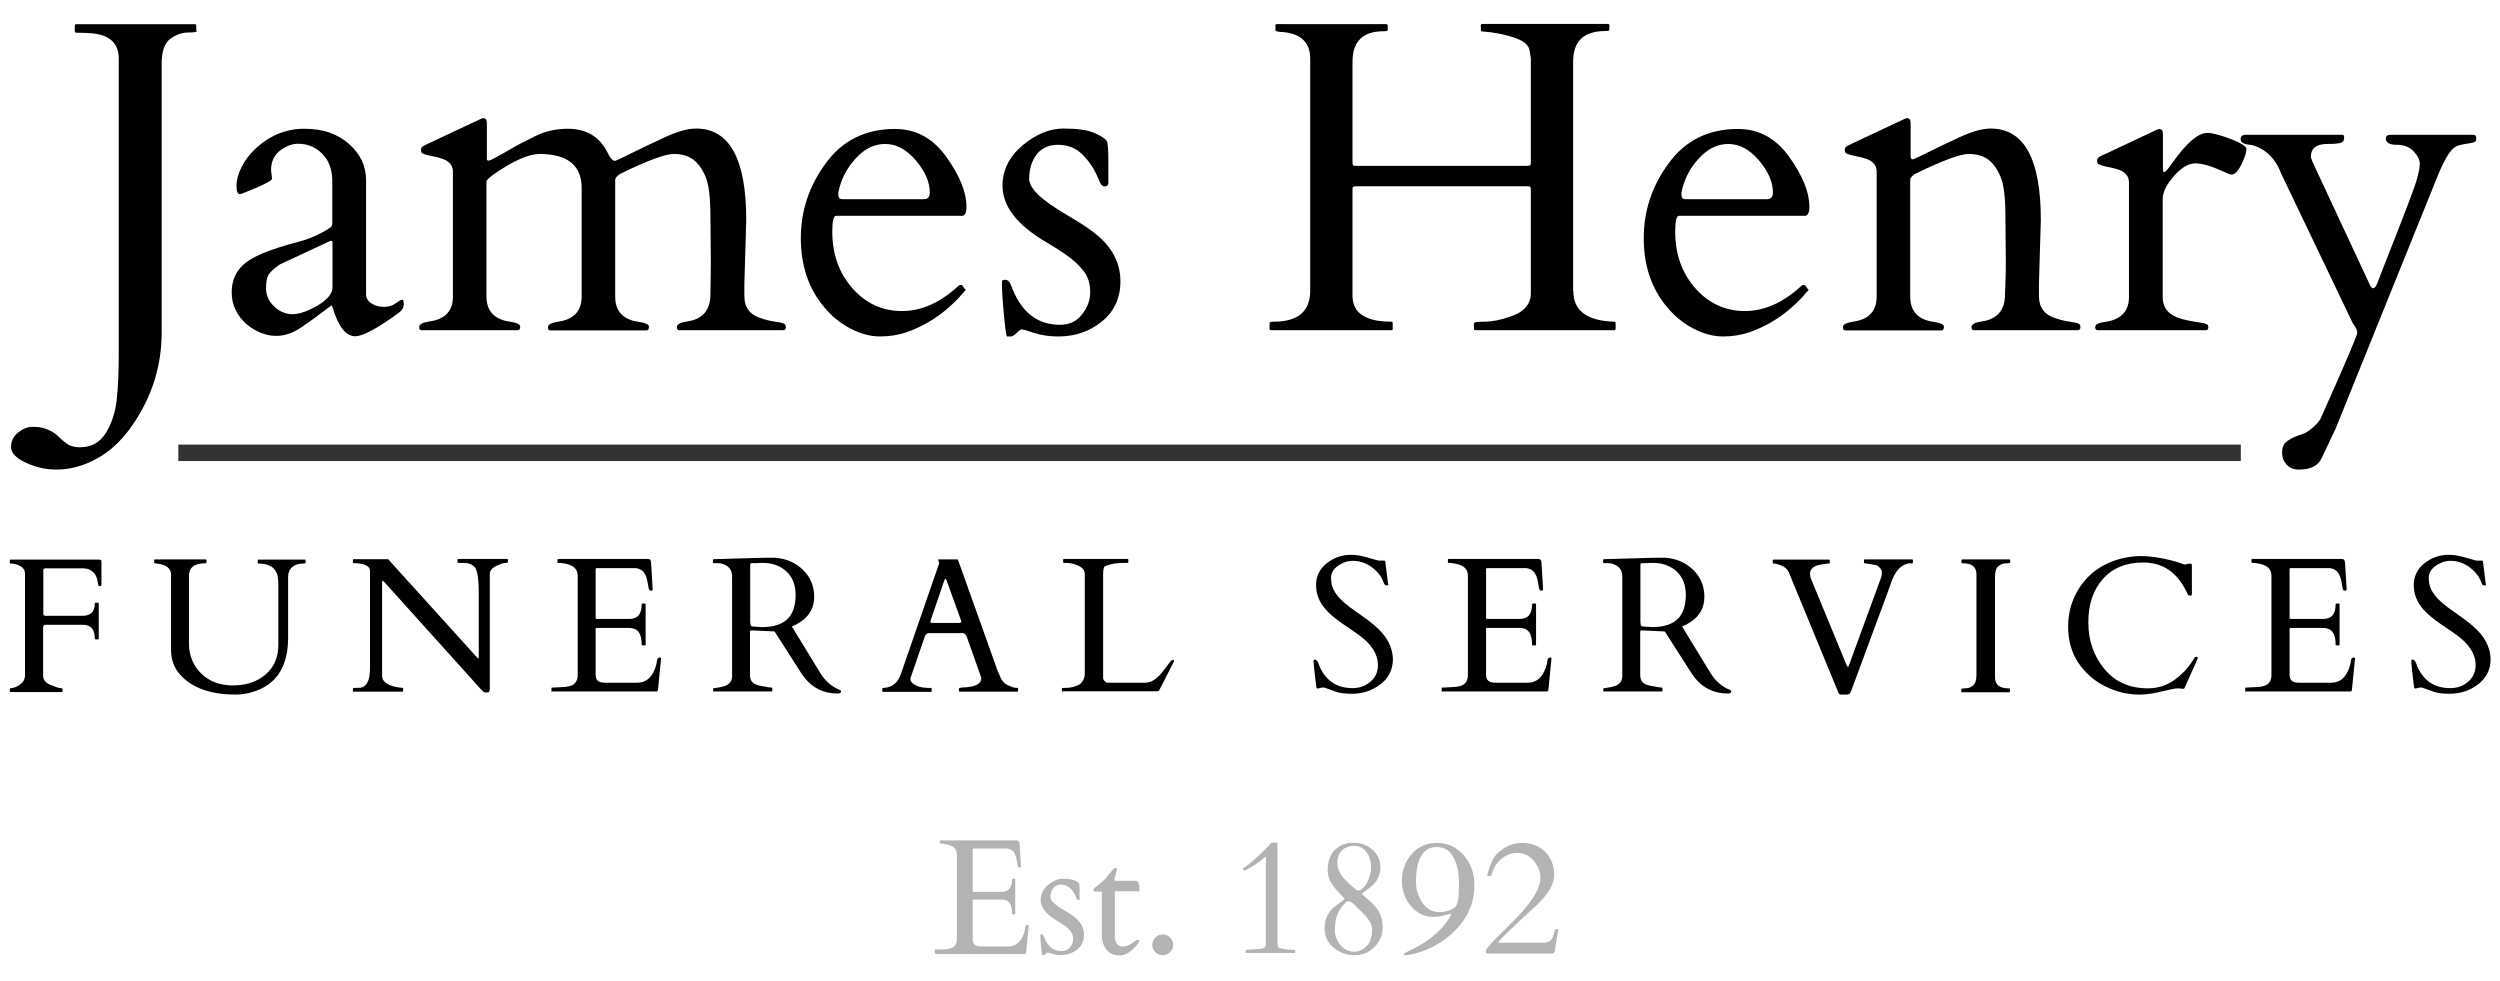
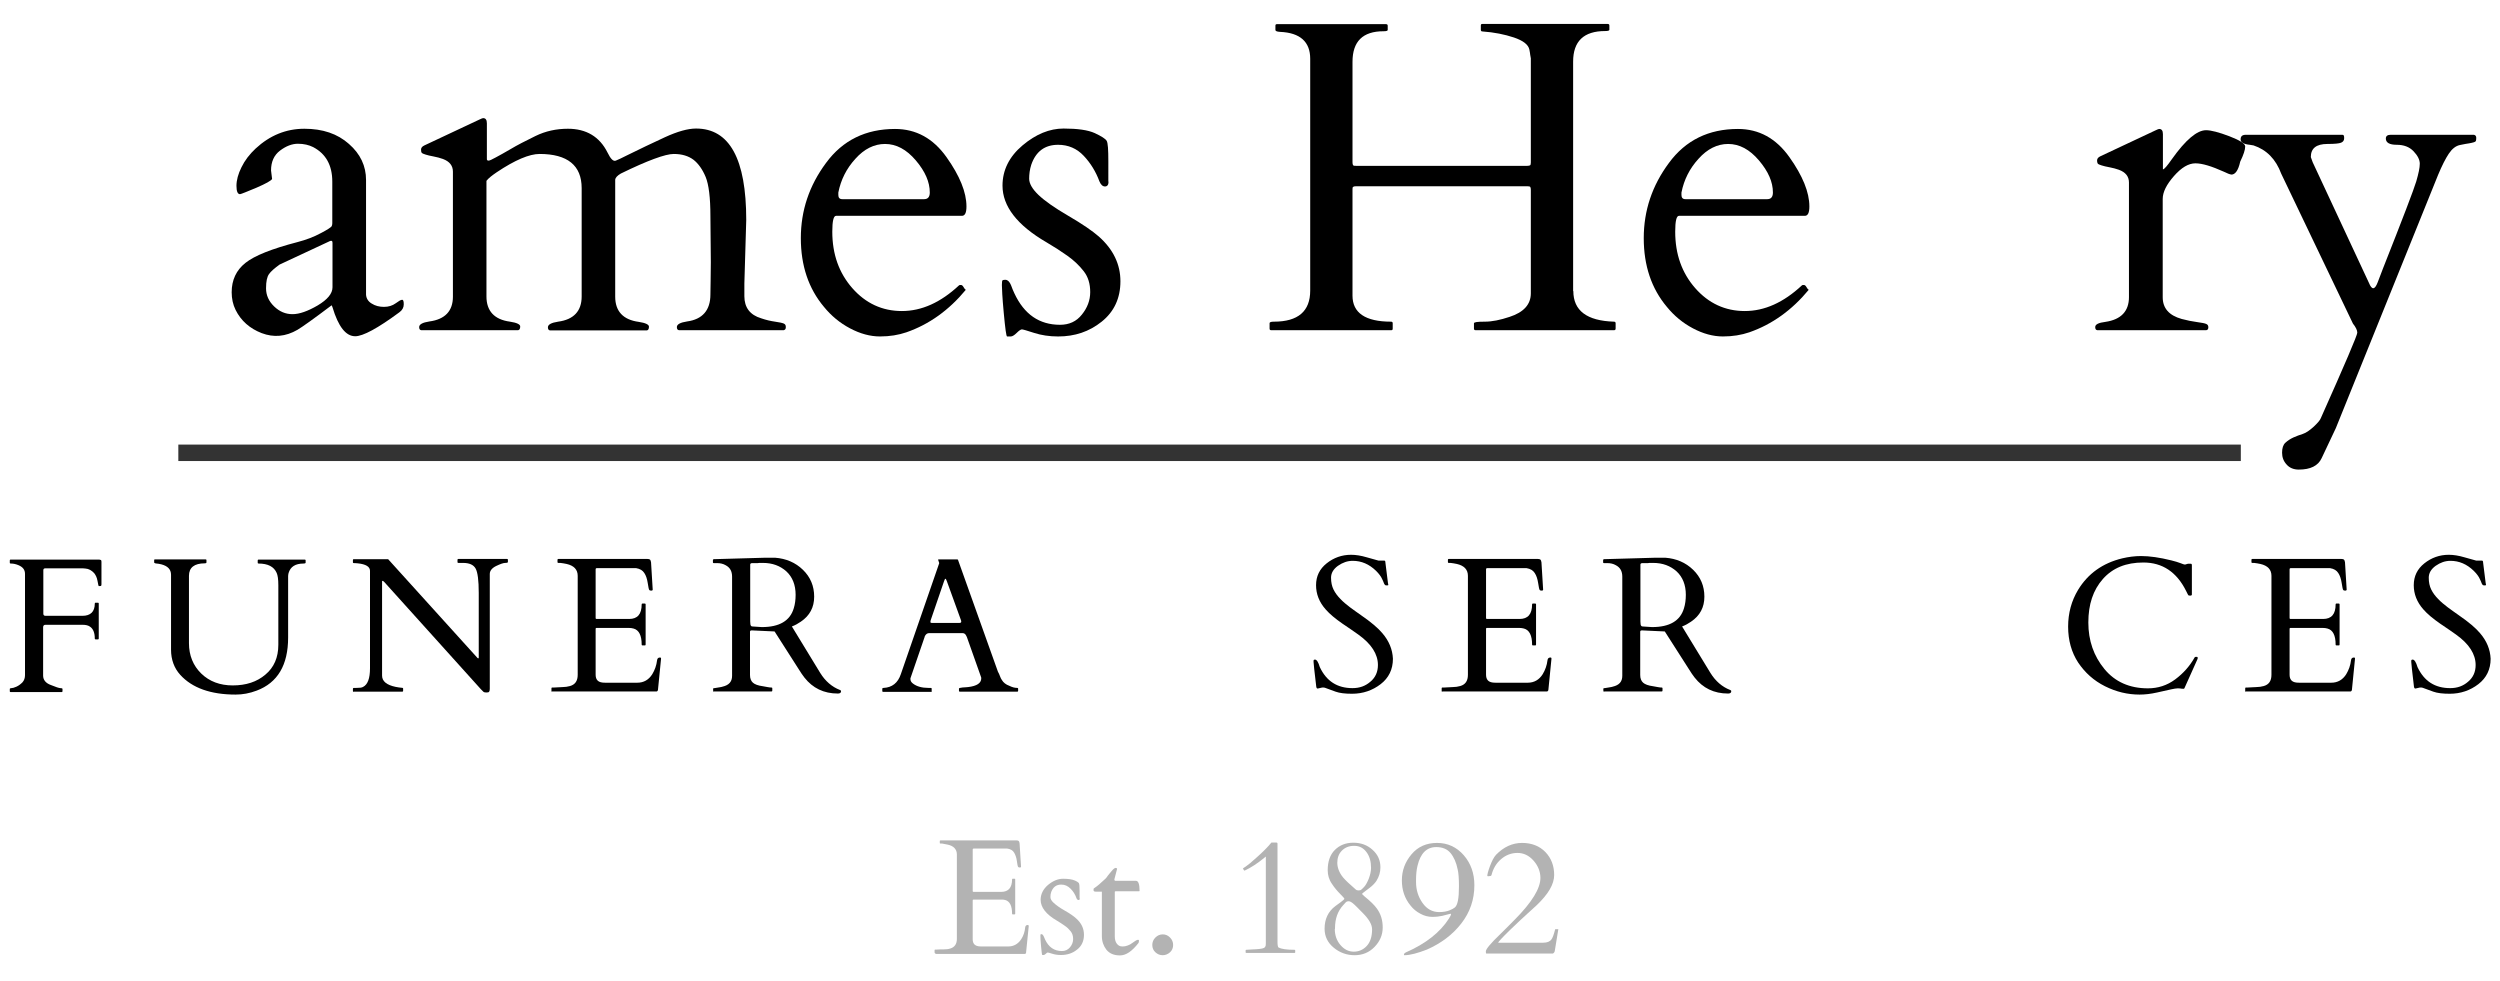
<svg xmlns="http://www.w3.org/2000/svg" version="1.1" id="Layer_1" x="0px" y="0px" viewBox="0 0 1200 471" style="enable-background:new 0 0 1200 471;" xml:space="preserve">
  <style type="text/css"> .st0{fill:#333333;} .st1{fill:#B3B3B3;} </style>
  <g>
    <g>
-       <path d="M94.6,14.8c0,0.6-1.4,0.8-4.3,0.8c-2.9,0-5.7,1-8.5,3c-2.8,2-4.2,6-4.2,12v129.1c0,15.5-4.4,30-13.3,43.3 c-6.1,9.3-13.6,15.8-22.8,19.5c-4.7,1.9-9.5,2.9-14.5,2.9c-5,0-9.8-1.1-14.6-3.3c-4.7-2.2-7.1-4.7-7.1-7.5c0-2.8,1.1-5.1,3.3-6.9 c2.2-1.8,4.5-2.8,6.9-2.8c2.4,0,4.3,0.2,5.8,0.7c1.5,0.5,2.9,1.1,4,1.8c1.1,0.7,2.2,1.5,3,2.4c0.9,0.9,2.1,1.9,3.7,3.1 c1.6,1.2,3.7,1.8,6.4,1.8c5.4,0,9.4-2.2,12.3-6.7c2.8-4.5,4.6-9.8,5.3-15.9c0.7-6.1,1-13.8,1-23.1V28.2c0-7-3.9-11.1-11.8-12.1 c-2.5-0.3-5.3-0.4-8.5-0.4c-0.6,0-0.8-0.3-0.8-0.8v-2.5c0-0.6,0.3-0.8,0.8-0.8h56.7c0.6,0,0.8,0.3,0.8,0.8V14.8z" />
      <path d="M178.4,145.7c1.7,1.1,3.7,1.6,5.9,1.6c2.2,0,4.1-0.6,5.6-1.7c1.5-1.1,2.5-1.7,3.1-1.7c0.6,0,0.8,0.7,0.8,2.2 s-0.7,2.8-2.1,3.8c-10.4,7.7-17.5,11.5-21.2,11.5c-4.5,0-8.1-4.6-10.9-13.9c-0.2-0.7-0.4-1-0.5-0.9c-8.6,6.5-14.1,10.4-16.3,11.7 c-5.7,3.3-11.4,3.8-17.2,1.6c-5.7-2.2-9.9-5.9-12.5-11.1c-1.3-2.6-1.9-5.5-1.9-8.5c0-5.9,2.2-10.6,6.6-14.1 c4.4-3.5,12.7-6.8,25-10c4.2-1.1,7.9-2.5,11.2-4.3c3.3-1.7,5-2.9,5.2-3.3c0.2-0.5,0.3-0.9,0.3-1.4v-20c0-7.9-3.1-13.4-9.2-16.6 c-2-1-4.4-1.6-7.3-1.6c-2.8,0-5.7,1.1-8.6,3.3c-2.9,2.2-4.3,5.4-4.3,9.5l0.5,4.1c-0.4,0.8-2.9,2.2-7.5,4.2c-4.6,1.9-7.2,3-7.9,3.1 c-1.1,0-1.7-1.3-1.7-4c0-2.7,0.8-5.7,2.4-8.9c1.6-3.3,3.9-6.3,6.8-9c6.8-6.3,14.6-9.5,23.4-9.5c8.8,0,15.9,2.4,21.4,7.3 c5.5,4.8,8.2,10.6,8.2,17.3v55C175.8,143.2,176.7,144.7,178.4,145.7z M127.7,138.4c0,3.3,1.3,6.2,3.9,8.7c2.6,2.5,5.5,3.7,8.8,3.7 c3.3,0,7.3-1.4,12.1-4.2c4.7-2.8,7.1-5.7,7.1-8.7v-21.2c0-0.8-0.2-1.1-0.5-1.1c-0.3,0-0.6,0-0.7,0.1l-24.2,11.3 c-2.5,1.8-4.2,3.3-5.1,4.6S127.7,135,127.7,138.4z" />
      <path d="M341.2,125.8l-0.2-22c0-9-0.8-15.3-2.3-18.9c-1.5-3.6-3.5-6.4-5.8-8.2c-2.4-1.8-5.5-2.8-9.5-2.8s-12.5,3.1-25.4,9.4 c-1.7,1-2.6,2-2.7,2.9v56.2c0,7,3.8,11.1,11.3,12.1c3.3,0.5,4.9,1.3,4.9,2.3s-0.3,1.7-1,1.8h-46.5c-0.7-0.1-1-0.6-1-1.5 c0-1.3,1.6-2.2,4.9-2.7c7.5-1,11.3-5.1,11.3-12.1v-52c0-10.9-6.8-16.4-20.2-16.4c-4.9,0-11.8,2.9-20.6,8.8 c-2.2,1.5-3.9,2.8-4.9,4.1v55.5c0,7,3.8,11.1,11.3,12.1c3.3,0.5,4.9,1.3,4.9,2.3s-0.3,1.7-1,1.8h-46.5c-0.7-0.1-1-0.6-1-1.5 c0-1.3,1.6-2.2,4.9-2.7c7.5-1,11.3-5,11.3-11.9V82.4c0-2.9-1.6-4.9-4.8-6.1c-1.4-0.5-2.9-0.9-4.5-1.2c-1.6-0.3-2.9-0.6-3.8-0.9 c-0.9-0.3-1.5-0.5-1.8-0.8s-0.4-0.8-0.4-1.6c0-0.8,0.5-1.5,1.6-2l26.6-12.5c0.8-0.4,1.4-0.6,1.6-0.6c1.2,0,1.8,0.8,1.8,2.5v17.3 c0.1,0.4,0.3,0.6,0.8,0.6s1.6-0.5,3.4-1.5c1.8-1,4.3-2.3,7.3-4.1c3-1.8,6.9-3.8,11.8-6.2c4.9-2.4,10.1-3.5,15.6-3.5 c8.8,0,15.2,3.8,19,11.4c1.5,3.1,2.8,4.4,4,3.9c1.2-0.5,3-1.3,5.5-2.6c5.9-2.9,11.9-5.8,18-8.6c6.1-2.8,11.1-4.2,15-4.2 c16.1,0,24.1,14.6,24.1,43.9l-0.9,30.5v6.1c0,5.4,2.7,9,8.1,10.6c2.3,0.8,4.5,1.3,6.6,1.6c2.1,0.3,3.5,0.6,4.2,0.9 c0.7,0.3,1,0.8,1,1.7s-0.3,1.3-1,1.5h-50.3c-0.7-0.1-1-0.6-1-1.5c0-1.3,1.6-2.2,4.9-2.7c7.4-1,11.2-5.4,11.2-12.9 C341,138,341.2,132.8,341.2,125.8z" />
      <path d="M401.3,103.6c-1.2,0-1.8,2.5-1.8,7.6c0,10.8,3.2,19.8,9.6,27.1c6.4,7.3,14.4,11,23.8,11c9.5,0,18.6-4.1,27.4-12.3 c0.1-0.1,0.3-0.2,0.5-0.2h0.5c0.4,0,0.8,0.3,1.2,1s0.7,1.1,1.1,1.3c-8.1,9.8-17.6,16.6-28.5,20.4c-3.8,1.3-8,2-12.7,2 c-4.7,0-9.5-1.3-14.4-3.9c-4.9-2.6-9-6-12.5-10.3c-7.4-8.8-11.1-19.8-11.1-33s4-25.2,12.1-36.1c8-10.9,19.1-16.3,33.1-16.3 c10.1,0,18.3,4.5,24.7,13.5c6.4,9,9.6,16.9,9.6,23.7c0,3-0.7,4.5-2.2,4.5H401.3z M402.4,93.6c0,1.3,0.6,2,1.9,2h39.3 c1.8,0,2.7-1.1,2.7-3.2c0-5-2.2-10.1-6.7-15.4c-4.5-5.3-9.4-7.9-14.8-7.9c-5.2,0-10,2.4-14.2,7.1c-4.3,4.7-7,10.1-8.2,16.2V93.6z" />
      <path d="M532.1,87.2c0,1.5-0.6,2.3-1.7,2.3c-1.1,0-2-0.8-2.7-2.5c-1.7-4.6-4.2-8.7-7.5-12.2s-7.4-5.3-12.3-5.3 c-6.4,0-10.7,3.2-12.9,9.6c-0.7,2.2-1,4.4-1,6.7s1.5,4.9,4.4,7.7c2.9,2.8,7.7,6.2,14.4,10.1c6.7,3.9,11.5,7.2,14.6,9.9 c7,6.2,10.4,13.4,10.4,21.5s-3,14.6-9,19.4c-6,4.8-12.9,7.1-20.9,7.1c-4.2,0-8.1-0.6-11.5-1.7c-3.4-1.1-5.4-1.7-5.9-1.7 c-0.5,0-1.4,0.6-2.5,1.7c-1.1,1.1-2.1,1.7-2.8,1.7h-1.8c-0.4,0-0.9-3.8-1.6-11.3s-0.9-12-0.9-13.4c0-1.4,0.1-2.2,0.4-2.3 c0.2-0.1,0.6-0.2,1.2-0.2c0.6,0,1,0.2,1.4,0.5c0.4,0.3,0.7,0.8,1,1.3c0.3,0.5,0.5,1.1,0.7,1.6c0.2,0.6,0.6,1.6,1.3,3.1 c4.7,10.1,12,15.1,21.9,15.1c4.4,0,7.9-1.6,10.5-4.9c2.6-3.2,4-6.8,4-10.8s-1-7.3-3.1-10s-4.7-5.2-7.8-7.4 c-3.1-2.2-6.5-4.4-10.1-6.5c-14.1-8.2-21.1-17.3-21.1-27.2c0-7.4,3.2-13.9,9.6-19.3c6.4-5.4,13-8.1,19.7-8.1 c6.7,0,11.7,0.7,15,2.2c3.2,1.5,5.1,2.7,5.7,3.7c0.6,1,0.8,4.3,0.8,9.9V87.2z" />
      <path d="M755.2,139.7c0,9.4,6.5,14.3,19.5,14.7c0.6,0,0.8,0.3,0.8,0.8v2.5c0,0.6-0.3,0.8-0.8,0.8h-66.4c-0.6,0-0.8-0.3-0.8-0.8 v-2.5c0-0.6,1.7-0.8,5.2-0.8c3.5,0,7.4-0.8,11.9-2.3c6.8-2.2,10.2-6,10.2-11.3V91.1c0-0.7-0.1-1.1-0.3-1.4 c-0.2-0.2-0.7-0.3-1.4-0.3h-82.2c-0.7,0-1.1,0.1-1.4,0.3s-0.3,0.7-0.3,1.4v50.8c0,8.3,6.2,12.5,18.5,12.5c0.6,0,0.8,0.3,0.8,0.8 v2.5c0,0.6-0.2,0.8-0.7,0.8h-57.6c-0.6,0-0.8-0.3-0.8-0.8v-2.5c0-0.6,0.7-0.8,2.1-0.8c11.6,0,17.4-5,17.4-14.9V28.2 c0-8.1-4.8-12.5-14.5-12.9c-1.5-0.1-2.2-0.4-2.2-0.9v-2c0-0.6,0.2-0.8,0.7-0.8h52.4c0.6,0,0.8,0.3,0.8,0.8v2c0,0.4-0.7,0.6-2,0.6 c-10,0-14.9,4.9-14.9,14.7v48.2c0,0.7,0.1,1.1,0.3,1.4s0.7,0.3,1.4,0.3h82.2c0.7,0,1.1-0.1,1.4-0.3c0.2-0.2,0.3-0.7,0.3-1.4V28 c-0.1-0.6-0.2-1.2-0.3-1.7c0-0.5-0.2-1.3-0.4-2.5c-0.5-2.4-3-4.3-7.4-5.8c-4.5-1.5-9.5-2.5-15.1-2.9c-0.6,0-0.8-0.3-0.8-0.8v-2 c0-0.6,0.2-0.8,0.7-0.8h60.2c0.6,0,0.8,0.3,0.8,0.8v2c0,0.4-0.7,0.6-2,0.6c-10.3,0-15.4,4.9-15.4,14.7V139.7z" />
      <path d="M805.9,103.6c-1.2,0-1.8,2.5-1.8,7.6c0,10.8,3.2,19.8,9.6,27.1c6.4,7.3,14.4,11,23.8,11c9.5,0,18.6-4.1,27.4-12.3 c0.1-0.1,0.3-0.2,0.5-0.2h0.5c0.4,0,0.8,0.3,1.2,1c0.4,0.7,0.7,1.1,1.1,1.3c-8.1,9.8-17.6,16.6-28.5,20.4c-3.8,1.3-8,2-12.7,2 c-4.7,0-9.5-1.3-14.4-3.9c-4.9-2.6-9-6-12.5-10.3c-7.4-8.8-11.1-19.8-11.1-33s4-25.2,12.1-36.1c8-10.9,19.1-16.3,33.1-16.3 c10.1,0,18.3,4.5,24.7,13.5c6.4,9,9.6,16.9,9.6,23.7c0,3-0.7,4.5-2.2,4.5H805.9z M807.1,93.6c0,1.3,0.6,2,1.9,2h39.3 c1.8,0,2.7-1.1,2.7-3.2c0-5-2.2-10.1-6.7-15.4c-4.5-5.3-9.4-7.9-14.8-7.9c-5.2,0-10,2.4-14.2,7.1c-4.3,4.7-7,10.1-8.2,16.2V93.6z" />
-       <path d="M962.8,125.8l-0.2-22c0-9-0.8-15.3-2.3-18.9c-1.5-3.6-3.5-6.4-5.8-8.2c-2.4-1.8-5.6-2.8-9.5-2.8c-4,0-12.5,3.1-25.4,9.4 c-1.7,1-2.6,2-2.7,2.9v56.2c0,7,3.8,11.1,11.3,12.1c3.3,0.5,4.9,1.3,4.9,2.3s-0.3,1.7-1,1.8h-46.5c-0.7-0.1-1-0.6-1-1.5 c0-1.3,1.6-2.2,4.9-2.7c7.5-1,11.3-5.1,11.3-12.1V82.4c0-2.9-1.6-4.9-4.8-6.1c-1.4-0.5-2.9-0.9-4.5-1.2c-1.6-0.3-2.9-0.6-3.8-0.9 c-0.9-0.3-1.5-0.5-1.8-0.8c-0.2-0.2-0.4-0.8-0.4-1.6c0-0.8,0.5-1.5,1.6-2l26.6-12.5c0.8-0.4,1.4-0.6,1.6-0.6 c1.2,0,1.8,0.8,1.8,2.5v16.3c0.2,0.7,0.5,1,0.8,1c0.4,0,1.9-0.6,4.5-1.9c6-3,12-5.9,18.1-8.7c6.1-2.8,11.1-4.2,15-4.2 c16.1,0,24.1,14.6,24.1,43.9l-0.9,30.5v6.1c0,5.4,2.7,9,8.1,10.6c2.3,0.8,4.5,1.3,6.6,1.6c2.1,0.3,3.5,0.6,4.2,0.9 c0.7,0.3,1,0.8,1,1.7s-0.3,1.3-1,1.5h-50.3c-0.7-0.1-1-0.6-1-1.5c0-1.3,1.6-2.2,4.9-2.7c7.4-1,11.2-5.4,11.2-12.9 C962.5,138,962.8,132.8,962.8,125.8z" />
-       <path d="M1071.1,83.8c-0.8-0.1-2.1-0.6-3.7-1.4c-5.8-2.6-10.3-4-13.6-4c-3.3,0-6.7,2-10.3,6.1c-3.6,4.1-5.4,7.7-5.4,11v47.2 c0,5.2,3,8.7,9.1,10.4c2.6,0.7,5.1,1.2,7.4,1.5c2.3,0.3,3.8,0.6,4.4,0.9c0.7,0.3,1,0.8,1,1.6s-0.3,1.3-1,1.4h-52.3 c-0.7-0.1-1-0.6-1-1.5c0-1.3,1.6-2.1,4.9-2.5c7.5-1.1,11.3-5.1,11.3-11.9V87.6c0-2.9-1.6-4.9-4.8-6.1c-1.4-0.5-2.9-0.9-4.5-1.2 c-1.6-0.3-2.9-0.6-3.8-0.9c-0.9-0.3-1.5-0.5-1.8-0.8c-0.2-0.2-0.4-0.8-0.4-1.6s0.5-1.5,1.6-2l26.6-12.5c0.8-0.4,1.4-0.6,1.6-0.6 c1.2,0,1.8,0.8,1.8,2.5v16.9c0,0.8,0.2,1.3,0.6,1.3c0.6,0,2-1.6,4.3-4.9c6.6-9.3,12.1-13.9,16.4-13.9c2.4,0,6.2,1,11.2,2.9 c5,1.9,7.6,3.6,7.6,4.9c0,1.6-0.8,4-2.4,7.3C1074.3,82.2,1072.7,83.8,1071.1,83.8z" />
+       <path d="M1071.1,83.8c-0.8-0.1-2.1-0.6-3.7-1.4c-5.8-2.6-10.3-4-13.6-4c-3.3,0-6.7,2-10.3,6.1c-3.6,4.1-5.4,7.7-5.4,11v47.2 c0,5.2,3,8.7,9.1,10.4c2.6,0.7,5.1,1.2,7.4,1.5c2.3,0.3,3.8,0.6,4.4,0.9c0.7,0.3,1,0.8,1,1.6s-0.3,1.3-1,1.4h-52.3 c-0.7-0.1-1-0.6-1-1.5c0-1.3,1.6-2.1,4.9-2.5c7.5-1.1,11.3-5.1,11.3-11.9V87.6c0-2.9-1.6-4.9-4.8-6.1c-1.4-0.5-2.9-0.9-4.5-1.2 c-1.6-0.3-2.9-0.6-3.8-0.9c-0.9-0.3-1.5-0.5-1.8-0.8c-0.2-0.2-0.4-0.8-0.4-1.6s0.5-1.5,1.6-2l26.6-12.5c0.8-0.4,1.4-0.6,1.6-0.6 c1.2,0,1.8,0.8,1.8,2.5v16.9c0.6,0,2-1.6,4.3-4.9c6.6-9.3,12.1-13.9,16.4-13.9c2.4,0,6.2,1,11.2,2.9 c5,1.9,7.6,3.6,7.6,4.9c0,1.6-0.8,4-2.4,7.3C1074.3,82.2,1072.7,83.8,1071.1,83.8z" />
      <path d="M1187.5,64.7c0.8,0.2,1.1,0.7,1.1,1.5c0,0.8-0.1,1.3-0.2,1.5c-0.1,0.2-0.5,0.5-1,0.6c-0.5,0.2-1.3,0.3-2.2,0.5 c-0.9,0.1-2.4,0.4-4.4,0.8c-2,0.4-3.8,1.8-5.4,4.2c-1.6,2.4-3.3,5.8-5.1,10.1l-49.1,121.6l-6.8,14.4c-1.7,3.7-5.4,5.5-11,5.5 c-2.4,0-4.4-0.8-5.8-2.4c-1.5-1.6-2.2-3.5-2.2-5.7c0-2.2,0.5-3.8,1.6-4.8s2.3-1.8,3.8-2.5s3-1.2,4.5-1.7c1.6-0.5,3.3-1.7,5.3-3.5 c1.9-1.8,3.1-3.2,3.4-4.1c11.7-26.2,17.5-39.8,17.5-41s-0.7-2.6-2.1-4.4l-34.4-71.9c-2.6-7-7-11.5-13.3-13.6 c-0.5-0.1-1.1-0.2-1.8-0.3c-2.9-0.3-4.4-1.1-4.4-2.6s0.8-2.2,2.5-2.2h46.4c0.6,0,0.8,0.5,0.8,1.6c0,1.1-0.5,1.8-1.5,2.2 c-1,0.4-3.1,0.6-6.5,0.6c-5.4,0-8,2.1-8,6.3l0.9,2.5l27,57.9c1.4,3.5,2.8,3.4,4.2-0.3c0.1-0.3,1-2.6,2.6-6.8 c9.5-24,14.8-37.9,15.9-41.6c1.1-3.8,1.7-6.6,1.7-8.5s-1-3.9-3-6c-2-2.1-4.7-3.1-8.1-3.1c-3.4,0-5.2-1-5.2-3 c0-1.2,0.8-1.8,2.3-1.8H1187.5z" />
    </g>
    <g>
      <path d="M39.5,295.6c4,0,6-2,6-5.9c0-0.2,0.1-0.4,0.4-0.4H47c0.2,0,0.4,0.1,0.4,0.4v16.8c0,0.2-0.1,0.4-0.4,0.4h-1.1 c-0.2,0-0.4-0.1-0.4-0.4c0-2.8-0.8-4.7-2.3-5.7c-0.8-0.6-2-0.9-3.6-0.9H21.8c-0.7,0-1.1,0.4-1.1,1.2v23.2c0,2,1.2,3.6,3.7,4.5 c2.4,1,4,1.5,4.6,1.5s1,0.1,1,0.4v1.1c0,0.2-0.1,0.4-0.4,0.4H5.1c-0.2,0-0.4-0.1-0.4-0.4v-1.1c0-0.2,0.3-0.4,0.8-0.4 c0.5,0,1.3-0.2,2.4-0.7s2-1.2,2.9-2.1c0.8-0.9,1.2-2.1,1.2-3.4v-48.6c0-2-1-3.3-3.1-4.2c-1.2-0.5-2.4-0.8-3.6-0.8H5.1 c-0.2,0-0.4-0.1-0.4-0.4v-1.1c0-0.2,0.1-0.4,0.4-0.4h42.5c0.4,0.1,0.6,0.1,0.8,0.2s0.3,0.4,0.3,0.8v10.9c0,0.4-0.1,0.6-0.2,0.7 s-0.3,0.1-0.6,0.1h-0.5c-0.1,0-0.3-0.8-0.6-2.5s-0.9-2.8-1.6-3.7c-1.2-1.3-2.6-2.1-4.2-2.2c-0.6-0.1-1.4-0.1-2.3-0.1H21.7 c-0.6,0-0.9,0.3-0.9,0.9v20.9c0,0.7,0.4,1,1.1,1H39.5z" />
      <path d="M98.3,270.4c-5,0-7.6,2-7.6,6v32.3c0,5.9,2,10.8,5.9,14.6s9,5.7,15.1,5.7c6.4,0,11.6-1.7,15.7-5.2 c4.1-3.4,6.2-8.2,6.2-14.3v-28.6c0-2.9-0.3-4.8-0.8-5.9c-1.3-3-4.2-4.5-8.7-4.5c-0.2,0-0.4-0.1-0.4-0.4v-1.1 c0-0.2,0.1-0.4,0.4-0.4h22.2c0.2,0,0.4,0.1,0.4,0.4v1.1c0,0.2-0.3,0.4-1,0.4c-3.9,0-6.3,1.5-7.2,4.6c-0.1,0.5-0.2,1-0.2,1.4v29.5 c0,13.2-5,21.7-15.1,25.5c-3.4,1.3-6.8,1.9-10.1,1.9c-12,0-20.9-3.2-26.6-9.5c-2.9-3.2-4.4-7.3-4.4-12v-36c0-2.6-1.6-4.2-4.6-5 c-0.9-0.2-1.7-0.4-2.3-0.4S74,270.2,74,270v-1.1c0-0.2,0.1-0.4,0.3-0.4h24.4c0.2,0,0.4,0.1,0.4,0.4v1.1 C99.1,270.2,98.8,270.4,98.3,270.4z" />
      <path d="M169.8,332.1c-0.2,0-0.4-0.1-0.4-0.4v-1.1c0-0.2,0.1-0.4,0.5-0.4h1c1.7,0,2.8-0.1,3.4-0.5c2.2-1.1,3.3-4.1,3.3-8.9v-46.8 c0-2-2-3.2-5.9-3.6c-0.9-0.1-1.5-0.1-1.8-0.1c-0.3,0-0.5-0.1-0.5-0.4v-1.1c0-0.2,0.1-0.4,0.4-0.4h16.5l42.7,47.2 c0.1,0.2,0.3,0.3,0.3,0.3c0.1,0.1,0.2,0.1,0.3,0.1c0.1,0,0.2-0.1,0.2-0.4v-31c0-6-0.5-9.9-1.5-11.7c-1-1.8-3-2.7-6-2.7h-2.3 c-0.2,0-0.4-0.1-0.4-0.4v-1.1c0-0.2,0.1-0.4,0.4-0.4h23.4c0.2,0,0.4,0.1,0.4,0.4v1.1c0,0.2-0.4,0.4-1.3,0.4s-2.3,0.5-4.4,1.5 c-2,1-3,2.3-3,3.8v55.1c0,0.7-0.1,1.1-0.3,1.4s-0.6,0.4-1.3,0.4c-0.7,0-1.2-0.1-1.5-0.4c-0.3-0.3-0.7-0.7-1.2-1.2l-46.4-51.5 c-0.3-0.3-0.6-0.5-0.8-0.5c-0.2,0-0.2,0.1-0.2,0.5v45c0,2.7,2.2,4.5,6.5,5.4c1.2,0.2,2.1,0.4,2.7,0.4c0.6,0,0.9,0.1,0.9,0.4v1.1 c0,0.2-0.1,0.4-0.4,0.4H169.8z" />
      <path d="M264.7,331.7v-1.3c0-0.2,0.1-0.4,0.4-0.4h1c1.3-0.1,2.6-0.1,3.9-0.2c1.3,0,2.5-0.2,3.6-0.5c2.5-0.7,3.7-2.5,3.7-5.4v-47.5 c0-3-1.8-4.9-5.3-5.7c-1-0.2-2-0.4-3-0.5H268c-0.2,0-0.4-0.1-0.4-0.4v-1.1c0-0.2,0.1-0.4,0.4-0.4h42.8c0.5,0,0.9,0.1,1.2,0.3 c0.2,0.2,0.4,0.6,0.5,1.3l0.8,13.1c0,0.3-0.2,0.5-0.7,0.5s-0.8-0.1-1-0.4c-0.2-0.3-0.4-1.4-0.7-3.3s-0.8-3.5-1.6-4.7 c-0.8-1.3-2.1-2.1-4-2.4h-18.8c-0.4,0-0.6,0.2-0.6,0.6v23.3c0,0.3,0.1,0.5,0.5,0.5h15.6c4,0,6-2.3,6-7c0-0.2,0.1-0.4,0.4-0.4h1.1 c0.2,0,0.4,0.1,0.4,0.4v19.3c0,0.2-0.1,0.4-0.4,0.4h-1.1c-0.2,0-0.4-0.1-0.4-0.4c0-4.4-1.3-7-3.9-7.7c-0.7-0.2-1.5-0.3-2.3-0.3 h-15.4c-0.3,0-0.5,0.1-0.5,0.5v21.9c0,2.3,1,3.5,3.1,3.8c0.6,0.1,1.2,0.1,1.9,0.1h15c3.1,0,5.5-1.4,7.2-4.1c1.2-2,2-4.2,2.3-6.7 c0.1-0.8,0.5-1.3,1.4-1.3c0.4,0,0.5,0.2,0.5,0.6l-1.5,15.1c-0.2,0.4-0.4,0.6-0.6,0.6h-50.2C264.9,332.1,264.7,332,264.7,331.7z" />
      <path d="M342.7,332.1c-0.2,0-0.4-0.3-0.4-0.9v-0.5c0-0.2,0.1-0.4,0.4-0.4c0.2,0,0.5,0,0.9-0.1c0.4-0.1,0.8-0.1,1.2-0.2 c0.4-0.1,0.8-0.1,1.2-0.2s0.6-0.1,0.8-0.2c3.1-0.7,4.6-2.4,4.6-5.2v-47.6c0-2.6-1-4.4-3.1-5.5c-1.2-0.7-2.6-1-4-1h-1.7 c-0.2,0-0.4-0.1-0.4-0.4v-1.1c0-0.2,0.2-0.4,0.5-0.4l24.7-0.7h4.6c5.3,0.4,9.8,2.3,13.4,5.8s5.4,7.8,5.4,12.9s-2.1,9.1-6.4,12 c-1.3,0.9-2.7,1.7-4.3,2.3l13.6,22.3c2.4,3.9,5.6,6.7,9.5,8.2c0.3,0.1,0.5,0.3,0.5,0.6c0,0.7-0.5,1.1-1.5,1.1 c-6.8,0-12.1-2.6-16.1-7.7c-0.9-1.1-1.7-2.4-2.6-3.8l-11.7-18.3l-10.7-0.5h-0.4c-0.4,0-0.7,0.2-0.7,0.6v20.8 c0,1.7,0.5,2.9,1.4,3.7c0.9,0.8,2.5,1.4,4.8,1.7c0.6,0.1,1.3,0.2,2.2,0.4c0.9,0.2,1.5,0.2,1.8,0.2c0.3,0,0.5,0.1,0.5,0.4v1.1 c0,0.2-0.1,0.4-0.4,0.4H342.7z M363.7,270.3c-0.4,0-0.7,0-1.1,0c-0.4,0-0.9,0-1.6,0c-0.6,0-0.9,0.3-0.9,0.7v27.3l0.1,1.4 c0.1,0.6,0.4,1,0.9,1l4.6,0.3c8.4,0,13.5-3,15.3-9c0.6-1.9,0.9-4.1,0.9-6.5c0-4.7-1.5-8.5-4.4-11.2c-3-2.7-6.7-4.1-11.3-4.1 c-0.4,0-0.8,0-1.2,0S364.1,270.2,363.7,270.3z" />
      <path d="M447.3,331.7c0,0.2-0.1,0.4-0.4,0.4h-23c-0.2,0-0.4-0.1-0.4-0.4v-1.1c0-0.2,0.2-0.4,0.6-0.4c4.1-0.2,6.9-2.4,8.3-6.6 l18.4-53.2c0-0.1,0-0.1,0-0.2l-0.5-1.5c0-0.1,0.1-0.2,0.2-0.2h9c0.1,0,0.1,0.1,0.2,0.1s0.2,0.1,0.2,0.3l19.1,53.5 c0.4,0.8,0.8,1.5,1,2.2c0.3,0.7,0.5,1.3,0.9,1.8c0.7,1.2,1.9,2.2,3.6,2.8c1.4,0.7,2.6,1,3.8,1c0.2,0,0.4,0.1,0.4,0.4v1 c0,0.2-0.1,0.4-0.4,0.4h-27.6c-0.2,0-0.4-0.1-0.4-0.4v-1.1c0-0.2,0.6-0.4,1.7-0.5c1.1-0.1,2-0.1,2.7-0.2c4.2-0.5,6.3-1.9,6.3-4.2 c0-0.2,0-0.4-0.1-0.6l-6.8-19.2c0-0.1-0.1-0.2-0.2-0.4c-0.4-1-1-1.5-1.9-1.5h-16c-0.9,0-1.6,0.5-2.1,1.5c-0.1,0.2-0.1,0.3-0.1,0.4 l-6.8,19.8v0.4c0,0.8,0.4,1.5,1.2,2.1c1.8,1.4,4.3,2.1,7.4,2.1h1.2c0.2,0,0.4,0.1,0.4,0.4V331.7z M460.6,299 c0.5,0,0.8-0.2,0.8-0.7c0-0.2-0.1-0.5-0.2-0.8l-6.7-18.5c-0.3-0.8-0.5-1.2-0.7-1.2c-0.2,0-0.4,0.4-0.7,1.3l-6.3,18.4 c-0.1,0.3-0.2,0.6-0.2,1s0.2,0.5,0.7,0.5H460.6z" />
-       <path d="M510.1,332.1c-0.2,0-0.4-0.1-0.4-0.4v-1.1c0-0.2,0.1-0.4,0.4-0.4h1.1c2.6,0,4.8-0.5,6.8-1.6c0.8-0.5,1.4-1.1,1.9-2.1 c0.5-0.9,0.8-2,0.8-3.2v-47.7c0-1.9-1.2-3.3-3.6-4.3c-1.7-0.7-3.5-1.1-5.4-1.1h-1c-0.2,0-0.4-0.1-0.4-0.4v-1.1 c0-0.2,0.1-0.4,0.4-0.4h30.5c0.2,0,0.4,0.1,0.4,0.4v1.1c0,0.2-0.1,0.4-0.4,0.4h-1.9c-3.1,0-5.8,0.4-8.2,1.3 c-0.7,0.2-1.1,0.6-1.3,1.2c-0.2,0.6-0.3,1.5-0.3,2.9v50c0.1,0.5,0.3,1,0.8,1.4c0.5,0.5,1,0.7,1.6,0.7h17.8c2.7,0,5.3-1.6,7.9-4.7 c0.7-0.8,1.5-2,2.6-3.4c1-1.4,1.7-2.2,1.9-2.4c1-0.7,1.4-0.7,1.4,0c0,0.2,0,0.4-0.1,0.5l-6.8,13.3c-0.3,0.5-0.6,0.8-0.9,0.8H510.1 z" />
      <path d="M664.5,269.1c0.3,0,0.5,0.3,0.5,1l1.2,9.6c0.1,0.6,0.2,1,0.2,1.1s-0.2,0.2-0.7,0.2s-0.8-0.1-0.9-0.2 c-0.1-0.1-0.2-0.3-0.4-0.6c-0.1-0.3-0.3-0.6-0.4-1c-0.2-0.4-0.3-0.7-0.5-1.1c-0.6-1.4-1.6-2.7-3-4.1c-3.3-3.2-7-4.8-11.2-4.8 c-2.5,0-4.8,0.8-7.1,2.4c-2.2,1.6-3.3,3.5-3.3,5.7c0,2.2,0.4,4.1,1.2,5.7s1.9,3.1,3.3,4.5c1.3,1.4,2.9,2.7,4.6,4 c1.7,1.3,3.5,2.5,5.3,3.8c4.8,3.3,8.2,6.2,10.2,8.6c3.2,3.7,4.9,7.8,5.1,12.3c0,5.1-2,9.2-5.9,12.2c-3.9,3-8.5,4.6-13.7,4.6 c-3.3,0-6-0.3-7.9-1c-2-0.7-3.3-1.2-4.1-1.5c-0.8-0.3-1.3-0.5-1.6-0.5s-0.6,0-0.7,0l-2.2,0.5c-0.4,0-0.6-0.3-0.7-0.9 c-0.9-7.4-1.3-11.4-1.3-11.9s0-0.8,0.1-0.9s0.3-0.2,0.6-0.2c0.8,0,1.6,1.2,2.3,3.6c3.2,6.8,8.4,10.1,15.7,10.1 c3.4,0,6.2-1,8.6-3.1c2.4-2,3.6-4.7,3.6-8c0-5.2-3.1-10.1-9.4-14.6c-1.8-1.3-4.3-3-7.7-5.3c-3.3-2.3-6-4.5-8-6.8 c-3.1-3.5-4.6-7.4-4.6-11.6c0-4.3,1.7-7.8,5.1-10.5c3.4-2.7,7.3-4.1,11.7-4.1c2.3,0,4.8,0.4,7.5,1.2c2.7,0.8,4.7,1.3,5.7,1.6 L664.5,269.1z" />
      <path d="M692,331.7v-1.3c0-0.2,0.1-0.4,0.4-0.4h1c1.3-0.1,2.6-0.1,3.9-0.2c1.3,0,2.5-0.2,3.6-0.5c2.5-0.7,3.7-2.5,3.7-5.4v-47.5 c0-3-1.8-4.9-5.3-5.7c-1-0.2-2-0.4-3-0.5h-0.9c-0.2,0-0.4-0.1-0.4-0.4v-1.1c0-0.2,0.1-0.4,0.4-0.4h42.8c0.5,0,0.9,0.1,1.2,0.3 c0.2,0.2,0.4,0.6,0.5,1.3l0.8,13.1c0,0.3-0.2,0.5-0.7,0.5s-0.8-0.1-1-0.4c-0.2-0.3-0.4-1.4-0.7-3.3s-0.8-3.5-1.6-4.7 c-0.8-1.3-2.1-2.1-4-2.4h-18.8c-0.4,0-0.6,0.2-0.6,0.6v23.3c0,0.3,0.1,0.5,0.5,0.5h15.6c4,0,6-2.3,6-7c0-0.2,0.1-0.4,0.4-0.4h1.1 c0.2,0,0.4,0.1,0.4,0.4v19.3c0,0.2-0.1,0.4-0.4,0.4h-1.1c-0.2,0-0.4-0.1-0.4-0.4c0-4.4-1.3-7-3.9-7.7c-0.7-0.2-1.5-0.3-2.3-0.3 h-15.4c-0.3,0-0.5,0.1-0.5,0.5v21.9c0,2.3,1,3.5,3.1,3.8c0.6,0.1,1.2,0.1,1.9,0.1h15c3.1,0,5.5-1.4,7.2-4.1c1.2-2,2-4.2,2.3-6.7 c0.1-0.8,0.5-1.3,1.4-1.3c0.4,0,0.5,0.2,0.5,0.6l-1.5,15.1c-0.2,0.4-0.4,0.6-0.6,0.6h-50.2C692.2,332.1,692,332,692,331.7z" />
      <path d="M770,332.1c-0.2,0-0.4-0.3-0.4-0.9v-0.5c0-0.2,0.1-0.4,0.4-0.4c0.2,0,0.5,0,0.9-0.1c0.4-0.1,0.8-0.1,1.2-0.2 c0.4-0.1,0.8-0.1,1.2-0.2s0.6-0.1,0.8-0.2c3.1-0.7,4.6-2.4,4.6-5.2v-47.6c0-2.6-1-4.4-3.1-5.5c-1.2-0.7-2.6-1-4-1h-1.7 c-0.2,0-0.4-0.1-0.4-0.4v-1.1c0-0.2,0.2-0.4,0.5-0.4l24.7-0.7h4.6c5.3,0.4,9.8,2.3,13.4,5.8s5.4,7.8,5.4,12.9s-2.1,9.1-6.4,12 c-1.3,0.9-2.7,1.7-4.3,2.3l13.6,22.3c2.4,3.9,5.6,6.7,9.5,8.2c0.3,0.1,0.5,0.3,0.5,0.6c0,0.7-0.5,1.1-1.5,1.1 c-6.8,0-12.1-2.6-16.1-7.7c-0.9-1.1-1.7-2.4-2.6-3.8l-11.7-18.3l-10.7-0.5h-0.4c-0.4,0-0.7,0.2-0.7,0.6v20.8 c0,1.7,0.5,2.9,1.4,3.7c0.9,0.8,2.5,1.4,4.8,1.7c0.6,0.1,1.3,0.2,2.2,0.4c0.9,0.2,1.5,0.2,1.8,0.2c0.3,0,0.5,0.1,0.5,0.4v1.1 c0,0.2-0.1,0.4-0.4,0.4H770z M791,270.3c-0.4,0-0.7,0-1.1,0c-0.4,0-0.9,0-1.6,0c-0.6,0-0.9,0.3-0.9,0.7v27.3l0.1,1.4 c0.1,0.6,0.4,1,0.9,1l4.6,0.3c8.4,0,13.5-3,15.3-9c0.6-1.9,0.9-4.1,0.9-6.5c0-4.7-1.5-8.5-4.4-11.2c-3-2.7-6.7-4.1-11.3-4.1 c-0.4,0-0.8,0-1.2,0S791.4,270.2,791,270.3z" />
-       <path d="M918.2,270c0,0.2-0.1,0.4-0.4,0.4h-1.7c-3.8,0.8-6.6,3.9-8.4,9.4c-0.5,1.4-1,2.8-1.5,4.2l-17.7,47.8 c-0.3,0.7-0.6,1.2-1,1.4c-0.4,0.1-0.9,0.2-1.6,0.2h-2.1c-0.7,0-1.2-0.3-1.4-1l-23.7-57.5c-1-2.4-3.3-3.8-7.1-4.4 c-0.2,0-0.4,0-0.5,0c-0.1,0-0.2-0.1-0.2-0.4v-1.1c0-0.2,0.1-0.4,0.4-0.4h26.6c0.2,0,0.4,0.1,0.4,0.4v1.1c0,0.2-0.1,0.4-0.4,0.4 h-0.7c-0.8,0.1-1.6,0.2-2.6,0.4c-3.8,0.5-5.8,2-5.8,4.6c0,0.8,0.2,1.7,0.6,2.6l17.1,41.5c0.3,0.6,0.6,0.6,0.9,0L903,277 c0.2-0.6,0.3-1.3,0.3-2.1s-0.3-1.6-1-2.4c-0.7-0.8-1.4-1.2-2.1-1.3c-0.7-0.1-1.3-0.2-1.7-0.3c-0.4-0.1-1-0.2-1.8-0.3 c-0.8-0.1-1.4-0.2-1.6-0.2s-0.4-0.1-0.4-0.4v-1.1c0-0.2,0.1-0.4,0.4-0.4h22.7c0.2,0,0.4,0.1,0.4,0.4V270z" />
-       <path d="M948.7,275.8c0-3.6-2.1-5.4-6.2-5.4c-0.7,0-1-0.1-1-0.4v-1.1c0-0.2,0.1-0.4,0.4-0.4h22.6c0.2,0,0.4,0.1,0.4,0.4v1.1 c0,0.2-0.7,0.4-2,0.4c-1.3,0-2.5,0.4-3.6,1.3c-1.1,0.8-1.7,2.6-1.7,5.2v48.1c0,3.6,2.1,5.4,6.3,5.4c0.6,0,0.9,0.1,0.9,0.4v1.1 c0,0.2-0.1,0.4-0.4,0.4h-22.6c-0.2,0-0.4-0.1-0.4-0.4v-1.1c0-0.2,0.7-0.4,2-0.4c1.3,0,2.5-0.4,3.6-1.3c1.1-0.8,1.7-2.6,1.7-5.2 V275.8z" />
      <path d="M1048.5,330.4c-0.1,0.2-0.5,0.3-1.1,0.2c-0.6-0.1-1.3-0.2-2-0.2c-0.8,0-1.9,0.2-3.3,0.5c-1.4,0.3-3.7,0.8-6.7,1.5 c-3.1,0.7-5.9,1-8.4,1c-5.7,0-11.2-1.3-16.6-4c-5.4-2.7-9.6-6.5-12.9-11.4c-3.2-4.9-4.8-10.7-4.8-17.2s1.6-12.4,4.8-17.7 c4.7-7.7,11.7-12.8,21.2-15.1c3-0.7,6-1.1,9-1.1c4.1,0,9,0.7,14.6,2.1c1.7,0.4,3.2,0.9,4.3,1.3c1.2,0.5,1.9,0.7,2.2,0.7l1.4-0.4 h1.4c0.4,0,0.5,0.3,0.5,0.8v14c0,0.3-0.3,0.5-0.8,0.5s-0.9-0.1-0.9-0.2c-0.1-0.1-0.2-0.3-0.3-0.5s-0.2-0.4-0.3-0.6 c-0.1-0.2-0.2-0.4-0.3-0.6s-0.2-0.3-0.2-0.4c-4.5-9-11.3-13.6-20.5-13.6c-8.3,0-14.7,2.6-19.4,7.9c-4.7,5.3-7,12.2-7,20.9 s2.6,16.1,7.7,22.3s12.1,9.3,20.9,9.3c4.8,0,9.2-1.4,13.1-4.3c3.9-2.9,7-6.4,9.3-10.5c0.1-0.2,0.2-0.3,0.5-0.3h0.6 c0.3,0,0.4,0.2,0.4,0.5s-0.1,0.7-0.3,1L1048.5,330.4z" />
      <path d="M1077.7,331.7v-1.3c0-0.2,0.1-0.4,0.4-0.4h1c1.3-0.1,2.6-0.1,3.9-0.2c1.3,0,2.5-0.2,3.6-0.5c2.5-0.7,3.7-2.5,3.7-5.4 v-47.5c0-3-1.8-4.9-5.3-5.7c-1-0.2-2-0.4-3-0.5h-0.9c-0.2,0-0.4-0.1-0.4-0.4v-1.1c0-0.2,0.1-0.4,0.4-0.4h42.8 c0.5,0,0.9,0.1,1.2,0.3c0.2,0.2,0.4,0.6,0.5,1.3l0.8,13.1c0,0.3-0.2,0.5-0.7,0.5s-0.8-0.1-1-0.4c-0.2-0.3-0.4-1.4-0.7-3.3 s-0.8-3.5-1.6-4.7c-0.8-1.3-2.1-2.1-4-2.4h-18.8c-0.4,0-0.6,0.2-0.6,0.6v23.3c0,0.3,0.1,0.5,0.5,0.5h15.6c4,0,6-2.3,6-7 c0-0.2,0.1-0.4,0.4-0.4h1.1c0.2,0,0.4,0.1,0.4,0.4v19.3c0,0.2-0.1,0.4-0.4,0.4h-1.1c-0.2,0-0.4-0.1-0.4-0.4c0-4.4-1.3-7-3.9-7.7 c-0.7-0.2-1.5-0.3-2.3-0.3h-15.4c-0.3,0-0.5,0.1-0.5,0.5v21.9c0,2.3,1,3.5,3.1,3.8c0.6,0.1,1.2,0.1,1.9,0.1h15 c3.1,0,5.5-1.4,7.2-4.1c1.2-2,2-4.2,2.3-6.7c0.1-0.8,0.5-1.3,1.4-1.3c0.4,0,0.5,0.2,0.5,0.6l-1.5,15.1c-0.2,0.4-0.4,0.6-0.6,0.6 h-50.2C1077.8,332.1,1077.7,332,1077.7,331.7z" />
      <path d="M1191.4,269.1c0.3,0,0.5,0.3,0.5,1l1.2,9.6c0.1,0.6,0.2,1,0.2,1.1s-0.2,0.2-0.7,0.2s-0.8-0.1-0.9-0.2 c-0.1-0.1-0.2-0.3-0.4-0.6c-0.1-0.3-0.3-0.6-0.4-1c-0.2-0.4-0.3-0.7-0.5-1.1c-0.6-1.4-1.6-2.7-3-4.1c-3.3-3.2-7-4.8-11.2-4.8 c-2.5,0-4.8,0.8-7.1,2.4c-2.2,1.6-3.3,3.5-3.3,5.7c0,2.2,0.4,4.1,1.2,5.7s1.9,3.1,3.3,4.5c1.3,1.4,2.9,2.7,4.6,4 c1.7,1.3,3.5,2.5,5.3,3.8c4.8,3.3,8.2,6.2,10.2,8.6c3.2,3.7,4.9,7.8,5.1,12.3c0,5.1-2,9.2-5.9,12.2c-3.9,3-8.5,4.6-13.7,4.6 c-3.3,0-6-0.3-7.9-1c-2-0.7-3.3-1.2-4.1-1.5c-0.8-0.3-1.3-0.5-1.6-0.5s-0.6,0-0.7,0l-2.2,0.5c-0.4,0-0.6-0.3-0.7-0.9 c-0.9-7.4-1.3-11.4-1.3-11.9s0-0.8,0.1-0.9s0.3-0.2,0.6-0.2c0.8,0,1.6,1.2,2.3,3.6c3.2,6.8,8.4,10.1,15.7,10.1 c3.4,0,6.2-1,8.6-3.1c2.4-2,3.6-4.7,3.6-8c0-5.2-3.1-10.1-9.4-14.6c-1.8-1.3-4.3-3-7.7-5.3c-3.3-2.3-6-4.5-8-6.8 c-3.1-3.5-4.6-7.4-4.6-11.6c0-4.3,1.7-7.8,5.1-10.5c3.4-2.7,7.3-4.1,11.7-4.1c2.3,0,4.8,0.4,7.5,1.2c2.7,0.8,4.7,1.3,5.7,1.6 L1191.4,269.1z" />
    </g>
    <rect x="85.6" y="213.4" class="st0" width="990" height="7.9" />
    <g>
      <path class="st1" d="M448.6,457.2v-1.1c0-0.2,0.1-0.3,0.3-0.3h0.8c1.1-0.1,2.2-0.1,3.3-0.1c1.1,0,2.2-0.1,3.1-0.4 c2.1-0.6,3.2-2.2,3.2-4.6v-40.5c0-2.5-1.5-4.2-4.5-4.8c-0.8-0.2-1.7-0.3-2.6-0.5h-0.8c-0.2,0-0.3-0.1-0.3-0.3v-0.9 c0-0.2,0.1-0.3,0.3-0.3H488c0.5,0,0.8,0.1,1,0.3c0.2,0.2,0.3,0.5,0.4,1.1l0.7,11.2c0,0.3-0.2,0.4-0.6,0.4s-0.7-0.1-0.8-0.3 c-0.2-0.3-0.4-1.2-0.6-2.8c-0.2-1.6-0.7-3-1.3-4c-0.6-1.1-1.8-1.8-3.4-2h-16c-0.3,0-0.5,0.2-0.5,0.5v19.9c0,0.3,0.1,0.4,0.4,0.4 h13.3c3.4,0,5.2-2,5.2-6c0-0.2,0.1-0.3,0.3-0.3h0.9c0.2,0,0.3,0.1,0.3,0.3v16.5c0,0.2-0.1,0.3-0.3,0.3h-0.9 c-0.2,0-0.3-0.1-0.3-0.3c0-3.8-1.1-6-3.3-6.6c-0.6-0.2-1.3-0.2-2-0.2h-13.2c-0.3,0-0.4,0.1-0.4,0.4v18.7c0,1.9,0.9,3,2.7,3.3 c0.5,0.1,1.1,0.1,1.6,0.1h12.8c2.6,0,4.7-1.2,6.2-3.5c1.1-1.7,1.7-3.6,1.9-5.7c0.1-0.7,0.5-1.1,1.2-1.1c0.3,0,0.5,0.2,0.5,0.5 l-1.3,12.9c-0.2,0.4-0.3,0.5-0.5,0.5h-42.8C448.7,457.5,448.6,457.4,448.6,457.2z" />
      <path class="st1" d="M518.3,431.2c0,0.6-0.2,0.8-0.6,0.8c-0.4,0-0.8-0.3-1-0.9c-0.6-1.7-1.5-3.2-2.8-4.5s-2.7-2-4.5-2 c-2.4,0-3.9,1.2-4.8,3.5c-0.3,0.8-0.4,1.6-0.4,2.5s0.5,1.8,1.6,2.8c1.1,1,2.8,2.3,5.3,3.7s4.3,2.7,5.4,3.7 c2.6,2.3,3.8,4.9,3.8,7.9s-1.1,5.4-3.3,7.1c-2.2,1.8-4.8,2.6-7.7,2.6c-1.6,0-3-0.2-4.2-0.6c-1.3-0.4-2-0.6-2.2-0.6 c-0.2,0-0.5,0.2-0.9,0.6c-0.4,0.4-0.8,0.6-1,0.6h-0.7c-0.2,0-0.3-1.4-0.6-4.2s-0.3-4.4-0.3-4.9c0-0.5,0-0.8,0.1-0.8 c0.1-0.1,0.2-0.1,0.4-0.1c0.2,0,0.4,0.1,0.5,0.2s0.3,0.3,0.4,0.5c0.1,0.2,0.2,0.4,0.3,0.6s0.2,0.6,0.5,1.2 c1.7,3.7,4.4,5.6,8.1,5.6c1.6,0,2.9-0.6,3.9-1.8c1-1.2,1.5-2.5,1.5-4s-0.4-2.7-1.2-3.7s-1.7-1.9-2.9-2.7c-1.1-0.8-2.4-1.6-3.7-2.4 c-5.2-3-7.8-6.4-7.8-10c0-2.7,1.2-5.1,3.5-7.1c2.4-2,4.8-3,7.3-3c2.5,0,4.3,0.3,5.5,0.8c1.2,0.5,1.9,1,2.1,1.4 c0.2,0.4,0.3,1.6,0.3,3.6V431.2z" />
      <path class="st1" d="M535.3,427.9c-0.2,0-0.2,0.1-0.2,0.3v21.2c0,1.5,0.3,2.7,1,3.6s1.5,1.3,2.6,1.3c1.1,0,2-0.2,2.7-0.5 c0.8-0.3,1.5-0.7,2-1.1c0.6-0.4,1.1-0.8,1.6-1.1c0.5-0.3,0.9-0.5,1.2-0.5c0.4,0,0.5,0.1,0.5,0.3c0,0.6-0.1,1-0.2,1.2 c-3.1,4-6,6-8.9,6s-5-0.9-6.5-2.7c-1.4-1.8-2.2-4-2.2-6.5v-21.4h-2.9c-0.7,0-1.1-0.2-1.1-0.7c0-0.5,0-0.8,0.2-0.9 c1.4-0.9,3.2-2.4,5.6-4.7c0.3-0.3,0.6-0.7,1-1.3c0.4-0.6,1.1-1.3,1.9-2.3c0.8-1,1.5-1.5,1.9-1.5c0.4,0,0.7,0.2,0.7,0.5 c0,0.1-0.4,1.7-1.3,5c0,0.5,0.2,0.7,0.6,0.7h9.8c1.1,0,1.7,1.6,1.7,4.8c0,0.2-0.1,0.2-0.3,0.2H535.3z" />
      <path class="st1" d="M553.1,453.6c0-1.4,0.5-2.6,1.5-3.6c1-1,2.2-1.5,3.5-1.5c1.4,0,2.5,0.5,3.5,1.5s1.5,2.2,1.5,3.6 c0,1.4-0.5,2.6-1.5,3.5c-1,0.9-2.2,1.4-3.5,1.4c-1.4,0-2.5-0.5-3.5-1.4C553.6,456.2,553.1,455,553.1,453.6z" />
      <path class="st1" d="M597.4,417.9c-0.2,0-0.4-0.3-0.8-1c0-0.1,0.5-0.4,1.4-1s2.8-2.1,5.5-4.6c2.7-2.4,5-4.7,6.8-6.9h2.2 c0.3,0,0.5,0.1,0.6,0.2c0.1,0.1,0.1,0.3,0.1,0.6v46.9c0,1.6,0.2,2.5,0.5,2.7c1.3,0.7,3.8,1.1,7.7,1.1c0.2,0,0.3,0.1,0.3,0.3v0.9 c0,0.2-0.1,0.3-0.3,0.3h-23.2c-0.2,0-0.3-0.1-0.3-0.3v-0.9c0-0.2,0.1-0.3,0.3-0.3c1.3-0.1,2.4-0.1,3.3-0.2c0.9,0,1.9-0.1,3-0.2 c1.1-0.1,1.8-0.3,2.2-0.5c0.4-0.2,0.7-0.6,0.8-1c0.1-0.5,0.1-1.1,0.1-1.8v-41c0-0.1-0.3,0.2-0.8,0.6c-3.3,2.7-6.4,4.7-9.2,6 L597.4,417.9z" />
      <path class="st1" d="M635.8,445.8c0-4.6,1.7-8.3,5.2-10.9l2.6-1.9c1.1-0.8,1.7-1.4,1.7-1.6s-0.7-1-2-2.3c-1.3-1.3-2.7-2.9-4-4.9 c-1.4-2-2-4.2-2-6.5c0-4.1,1.1-7.4,3.4-9.7c2.3-2.3,5.2-3.5,8.9-3.5c3.6,0,6.7,1.1,9.2,3.4c2.5,2.2,3.8,5,3.8,8.4 c0,2.3-0.6,4.4-1.9,6.5c-0.8,1.2-1.9,2.3-3.2,3.3c-1.4,1.1-2.3,1.8-2.9,2.2s-0.8,0.7-0.8,0.8s0.4,0.5,1.2,1.2 c2.7,2.2,4.7,4.1,5.9,5.8c1.9,2.6,2.8,5.6,2.8,9.1s-1.3,6.6-3.9,9.3c-2.6,2.7-5.8,4-9.6,4c-3.7,0-7.1-1.2-10-3.6 C637.3,452.5,635.8,449.5,635.8,445.8z M640.7,445.9c0,3,0.9,5.6,2.7,7.7c1.8,2.1,3.9,3.2,6.4,3.2c2.4,0,4.5-0.9,6.2-2.7 c1.7-1.8,2.6-4.5,2.6-8c0-2.3-1.5-4.9-4.5-7.9c-0.3-0.3-0.7-0.7-1.3-1.3c-0.6-0.6-1.4-1.5-2.6-2.6c-1.2-1.1-2.1-1.7-2.8-1.7 c-0.7,0-1.2,0.2-1.6,0.7s-0.7,0.8-1,1.1c-2.7,2.9-4,6.6-4,11.1V445.9z M644.7,421.2c1.2,1.4,3.2,3.3,6,5.7 c0.4,0.4,0.9,0.5,1.4,0.5c0.5,0,0.9-0.1,1.1-0.2s0.7-0.6,1.5-1.4c0.8-0.8,1.5-2.1,2.3-4c0.7-1.9,1.1-3.6,1.1-5.2 c0-3.1-0.7-5.6-2.2-7.6c-1.5-2-3.4-3-5.9-3s-4.4,0.8-5.9,2.3s-2.2,3.5-2.2,5.8S642.8,418.9,644.7,421.2z" />
      <path class="st1" d="M674.1,458.5c-0.2,0-0.2-0.1-0.2-0.4c0-0.3,0.3-0.6,0.8-0.9c9.6-4.2,16.5-9.6,20.8-16.3c0.7-1.1,1-1.8,1-2 s-0.1-0.3-0.3-0.3l-3.9,1c-1.3,0.3-2.9,0.5-4.8,0.5c-1.9,0-3.9-0.5-5.7-1.5c-1.9-1-3.5-2.3-4.8-4c-2.7-3.3-4.1-7.3-4.1-12 c0-4.7,1.5-8.8,4.6-12.5c3.1-3.7,7.2-5.5,12.3-5.5c5.1,0,9.4,2,12.8,5.9c3.4,3.9,5.1,8.7,5.1,14.4c0,6.9-2.1,13-6.3,18.4 c-4.2,5.4-9.7,9.5-16.5,12.5C680.5,457.5,676.9,458.5,674.1,458.5z M679.7,423.4c0,3.7,1,7,3.1,10c2.1,3,4.8,4.4,8,4.4 c2,0,3.6-0.3,4.9-0.8c1.3-0.5,2.1-1,2.6-1.4c1.4-1.1,2-4.5,2-10.2c0-3.6-0.2-6.3-0.6-8c-0.7-3.5-1.9-6.1-3.5-8 c-1.6-1.9-3.9-2.8-6.8-2.8c-4.6,0-7.6,3-9,9c-0.5,2-0.7,4.3-0.7,6.8V423.4z" />
      <path class="st1" d="M715.2,420.5l-0.9,0.1c-0.3,0-0.4-0.1-0.4-0.2c0-0.7,0.4-2.3,1.3-4.7s1.8-4.2,2.9-5.4 c3.7-3.8,7.9-5.7,12.5-5.7c4.6,0,8.4,1.5,11.2,4.4c2.8,2.9,4.2,6.6,4.2,11s-2.8,9.2-8.5,14.6c-1.8,1.7-3.3,3-4.5,4.1 c-1.5,1.3-4.2,3.9-8.1,7.6c-3.9,3.8-5.8,5.9-5.8,6.2h21.6c1.9,0,3.2-0.5,4-1.6c0.5-0.6,1.1-2.2,1.8-4.9h1.5l-1.7,10.4 c-0.1,0.6-0.4,1-0.9,1.3h-32c-0.1,0-0.2-0.3-0.2-1c0-0.6,0.6-1.6,1.8-3c1.2-1.4,2.7-3,4.6-4.8s4.4-4.4,7.6-7.6 c8.2-8.3,12.2-14.9,12.2-19.9c0-3-1.1-5.8-3.3-8.3c-2.2-2.5-4.8-3.7-7.7-3.7s-5.6,1-7.9,3c-2.3,2-3.8,4.5-4.6,7.7 C715.8,420.3,715.6,420.5,715.2,420.5z" />
    </g>
  </g>
</svg>